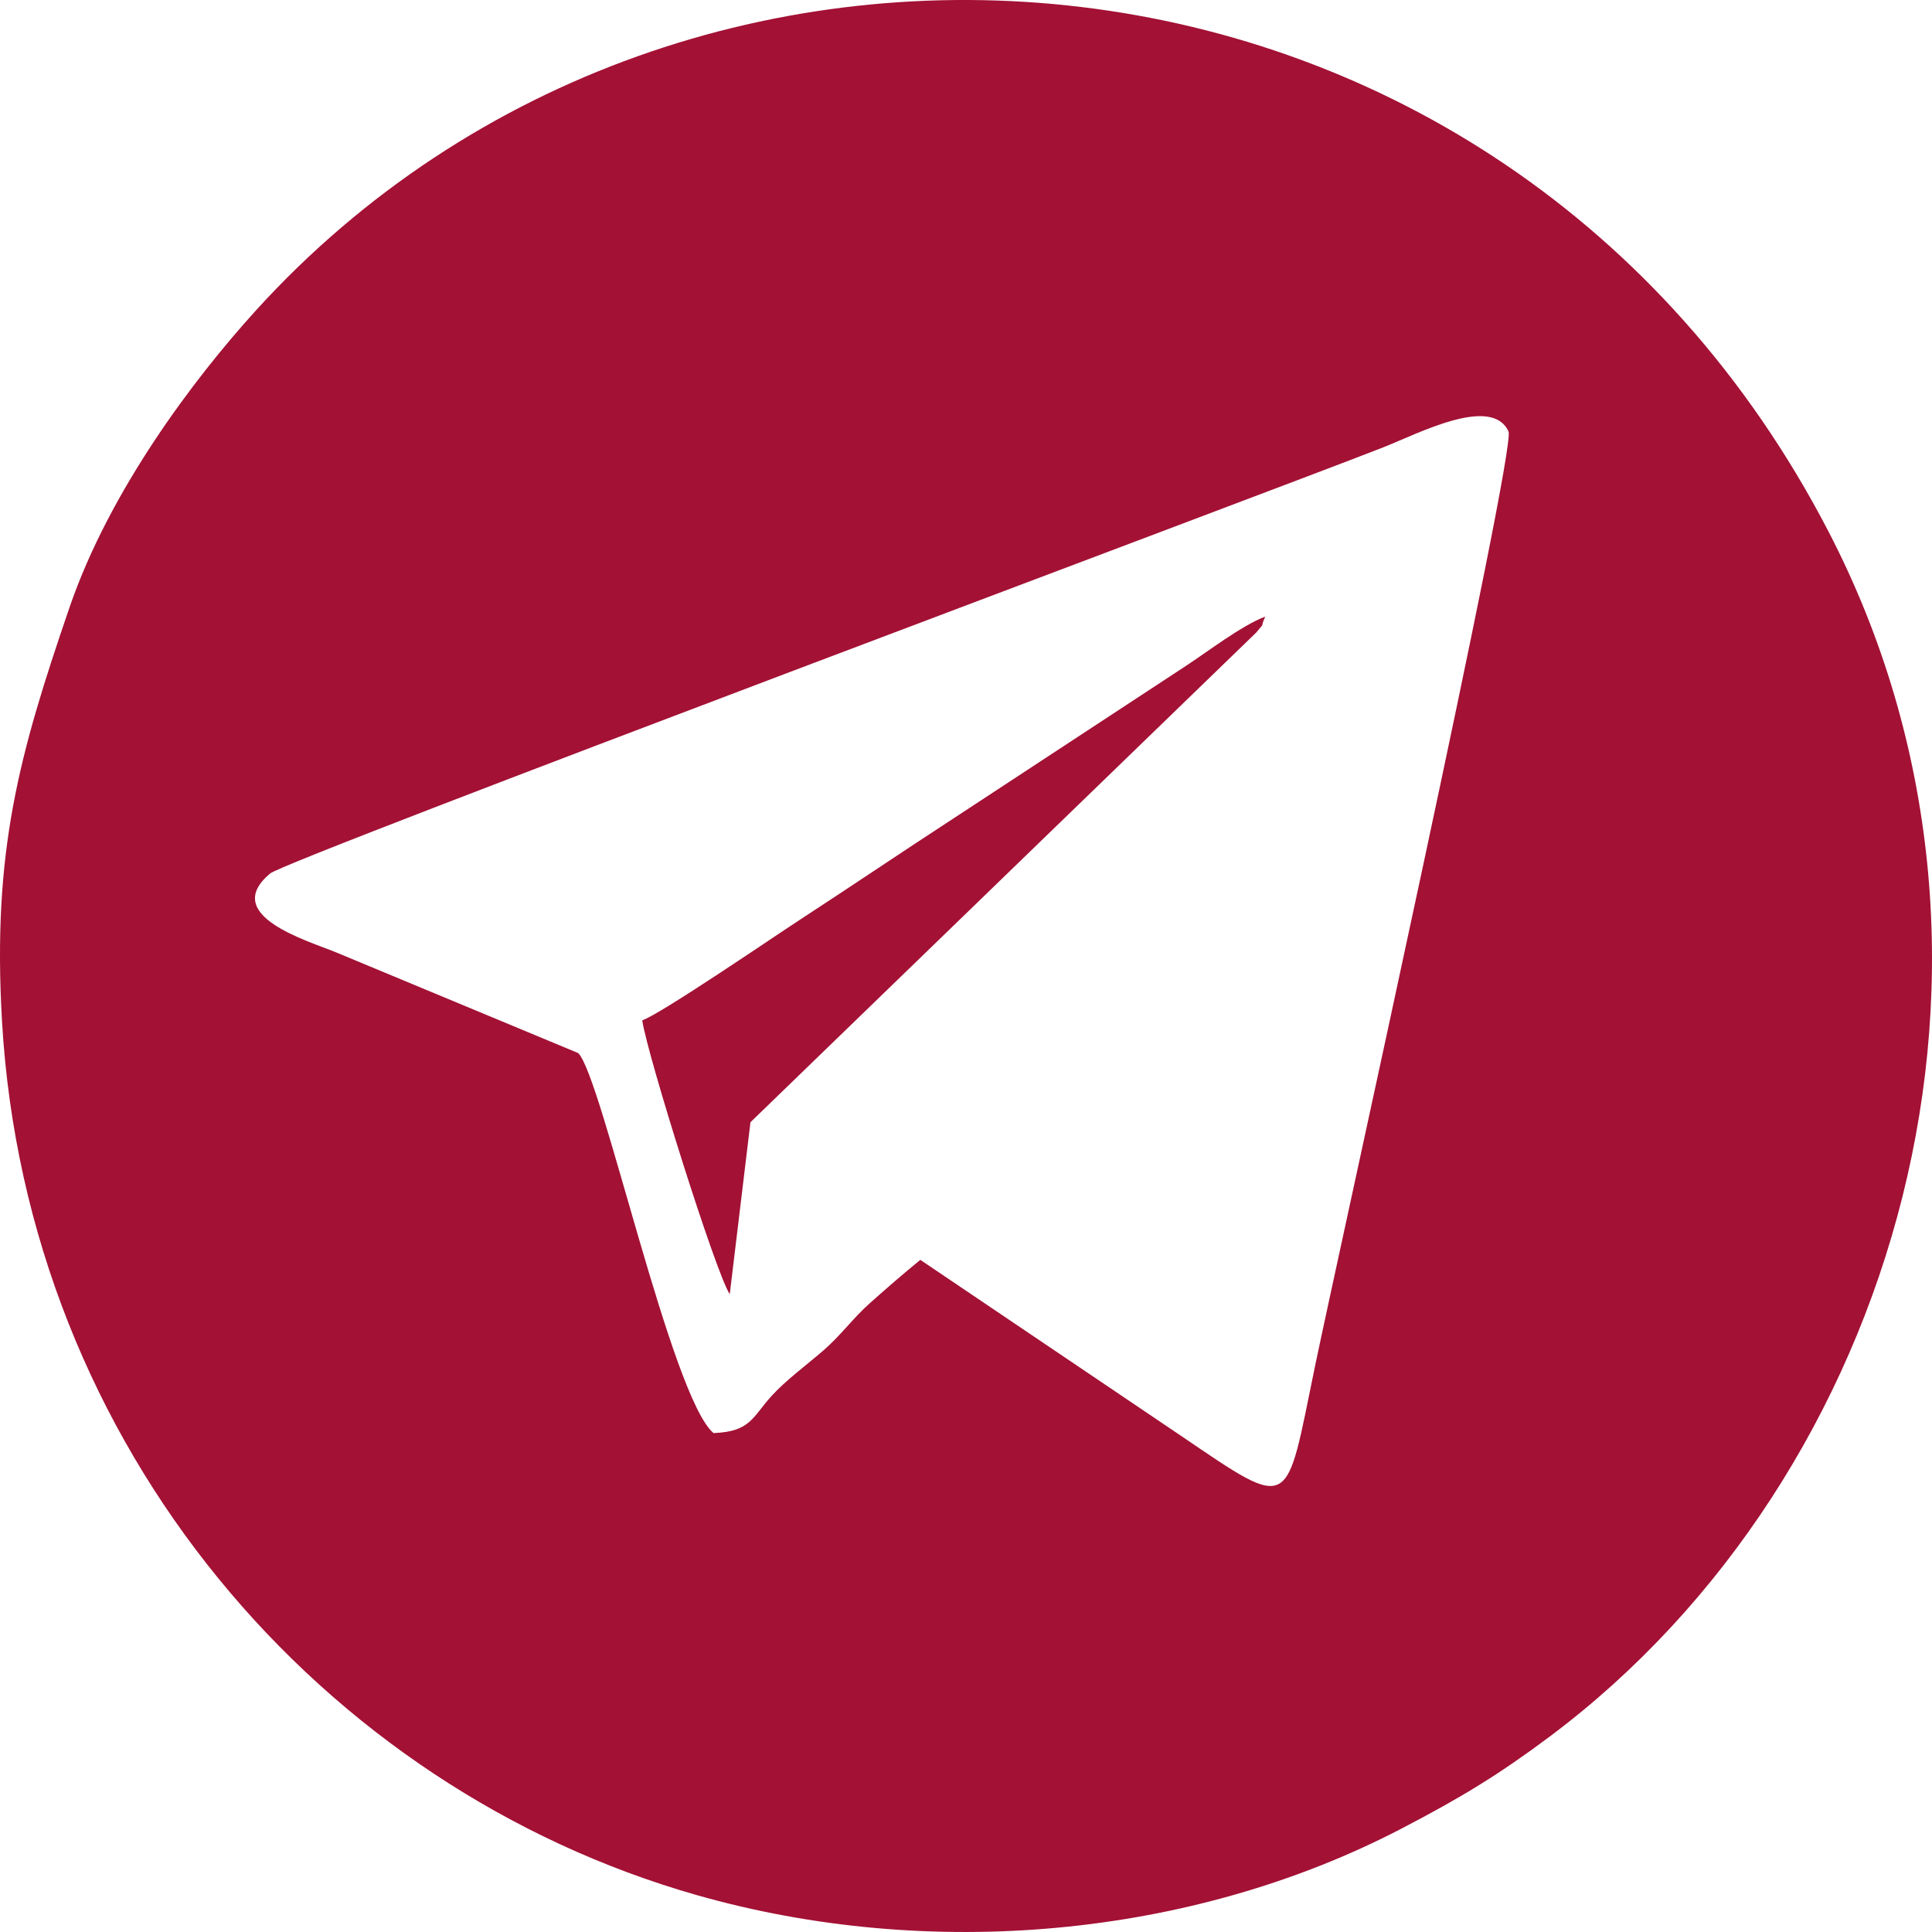
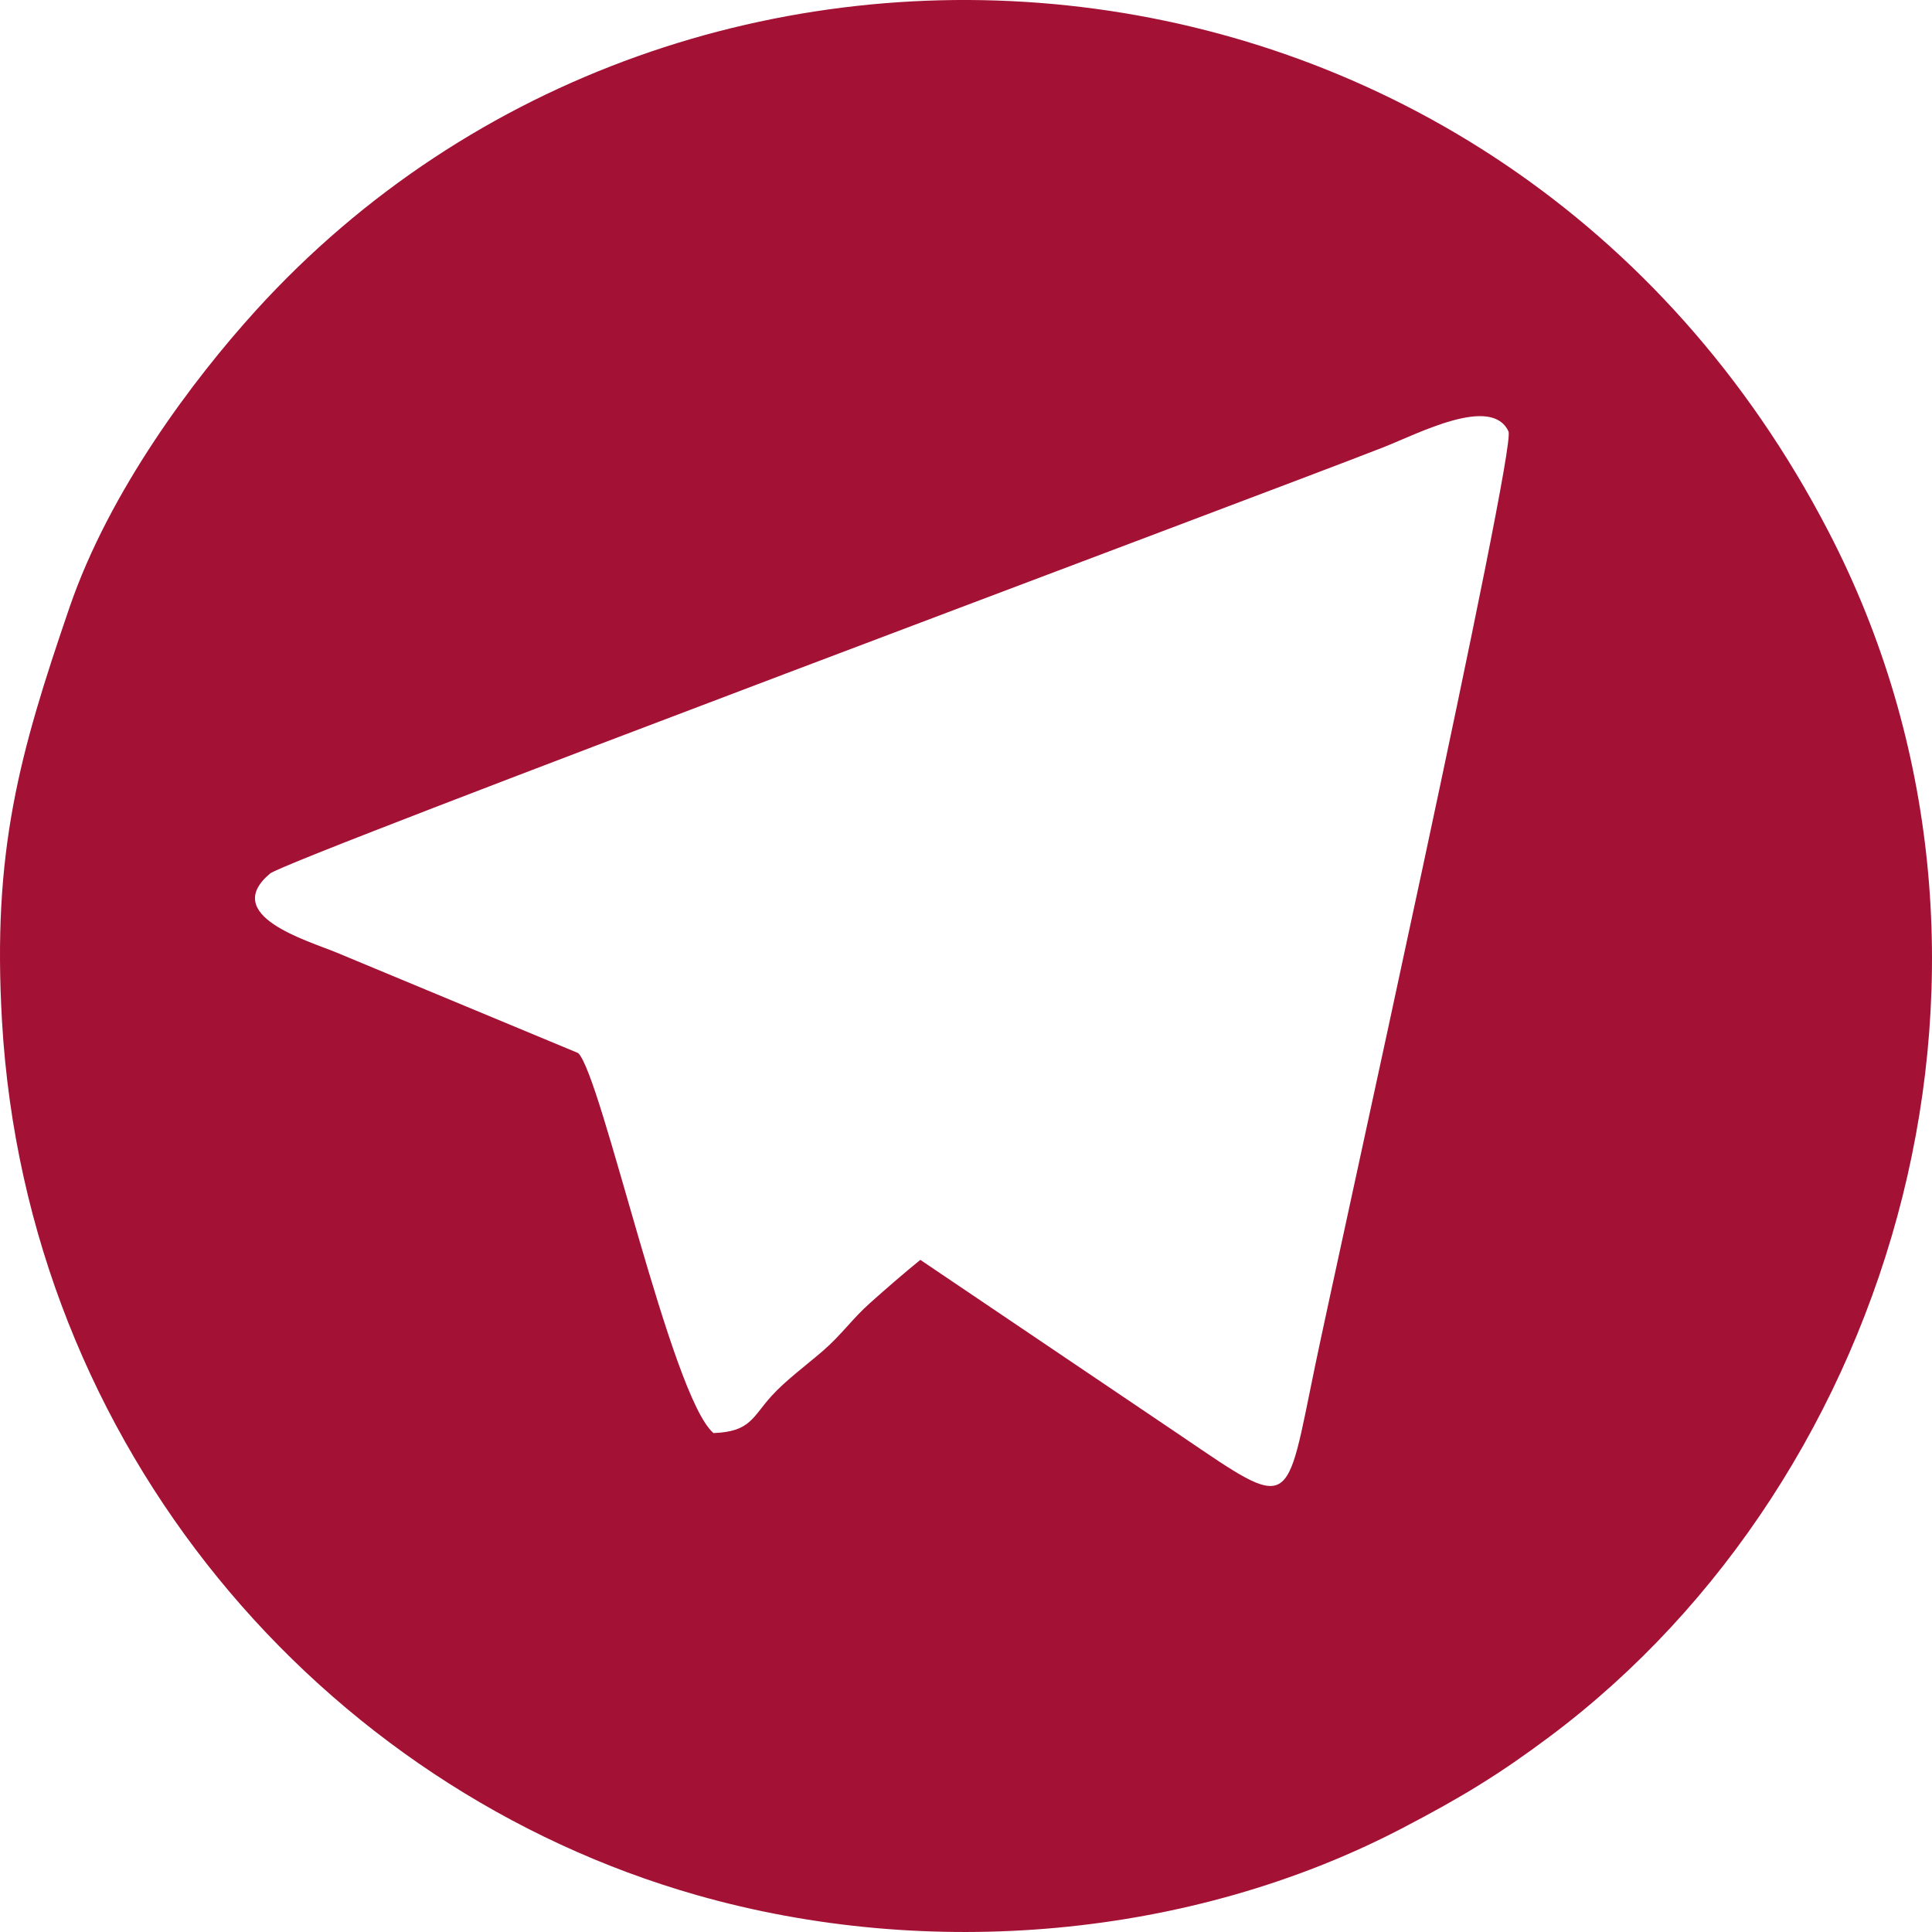
<svg xmlns="http://www.w3.org/2000/svg" width="100" height="100" viewBox="0 0 100 100" fill="none">
  <path fill-rule="evenodd" clip-rule="evenodd" d="M36.931 74.175C34.734 72.329 31.142 55.672 29.926 54.506L17.4 49.296C15.933 48.689 11.396 47.39 13.977 45.215C14.853 44.477 65.143 25.679 71.597 23.154C73.379 22.457 77.201 20.432 78.079 22.331C78.504 23.252 69.209 65.195 68.073 70.677C66.519 78.174 66.973 78.287 61.131 74.319L47.636 65.21C46.755 65.929 45.931 66.643 45.035 67.441C44.102 68.271 43.558 69.09 42.58 69.933C41.728 70.666 40.66 71.458 39.942 72.247C38.945 73.344 38.854 74.105 36.931 74.176V74.175ZM0.105 52.877C1.392 74.942 16.665 92.567 36.074 98.093C48.085 101.511 61.638 100.314 72.51 94.664C75.684 93.014 77.627 91.818 80.217 89.881C98.207 76.426 106.104 49.596 94.635 27.497C77.737 -5.059 35.548 -8.501 13.233 16.082C10.023 19.618 5.67 25.392 3.596 31.446C0.993 39.043 -0.409 44.05 0.105 52.877H0.105Z" fill="#A31135" />
-   <path fill-rule="evenodd" clip-rule="evenodd" d="M33.242 52.813C33.51 54.633 37.059 65.931 37.772 66.988L38.844 58.086L65.023 32.739C65.571 32.069 65.161 32.653 65.488 31.915C64.259 32.379 62.468 33.76 61.329 34.502L49.376 42.346C46.645 44.124 44.154 45.812 41.375 47.624C40.018 48.508 34.197 52.487 33.241 52.813L33.242 52.813Z" fill="#A31135" />
</svg>